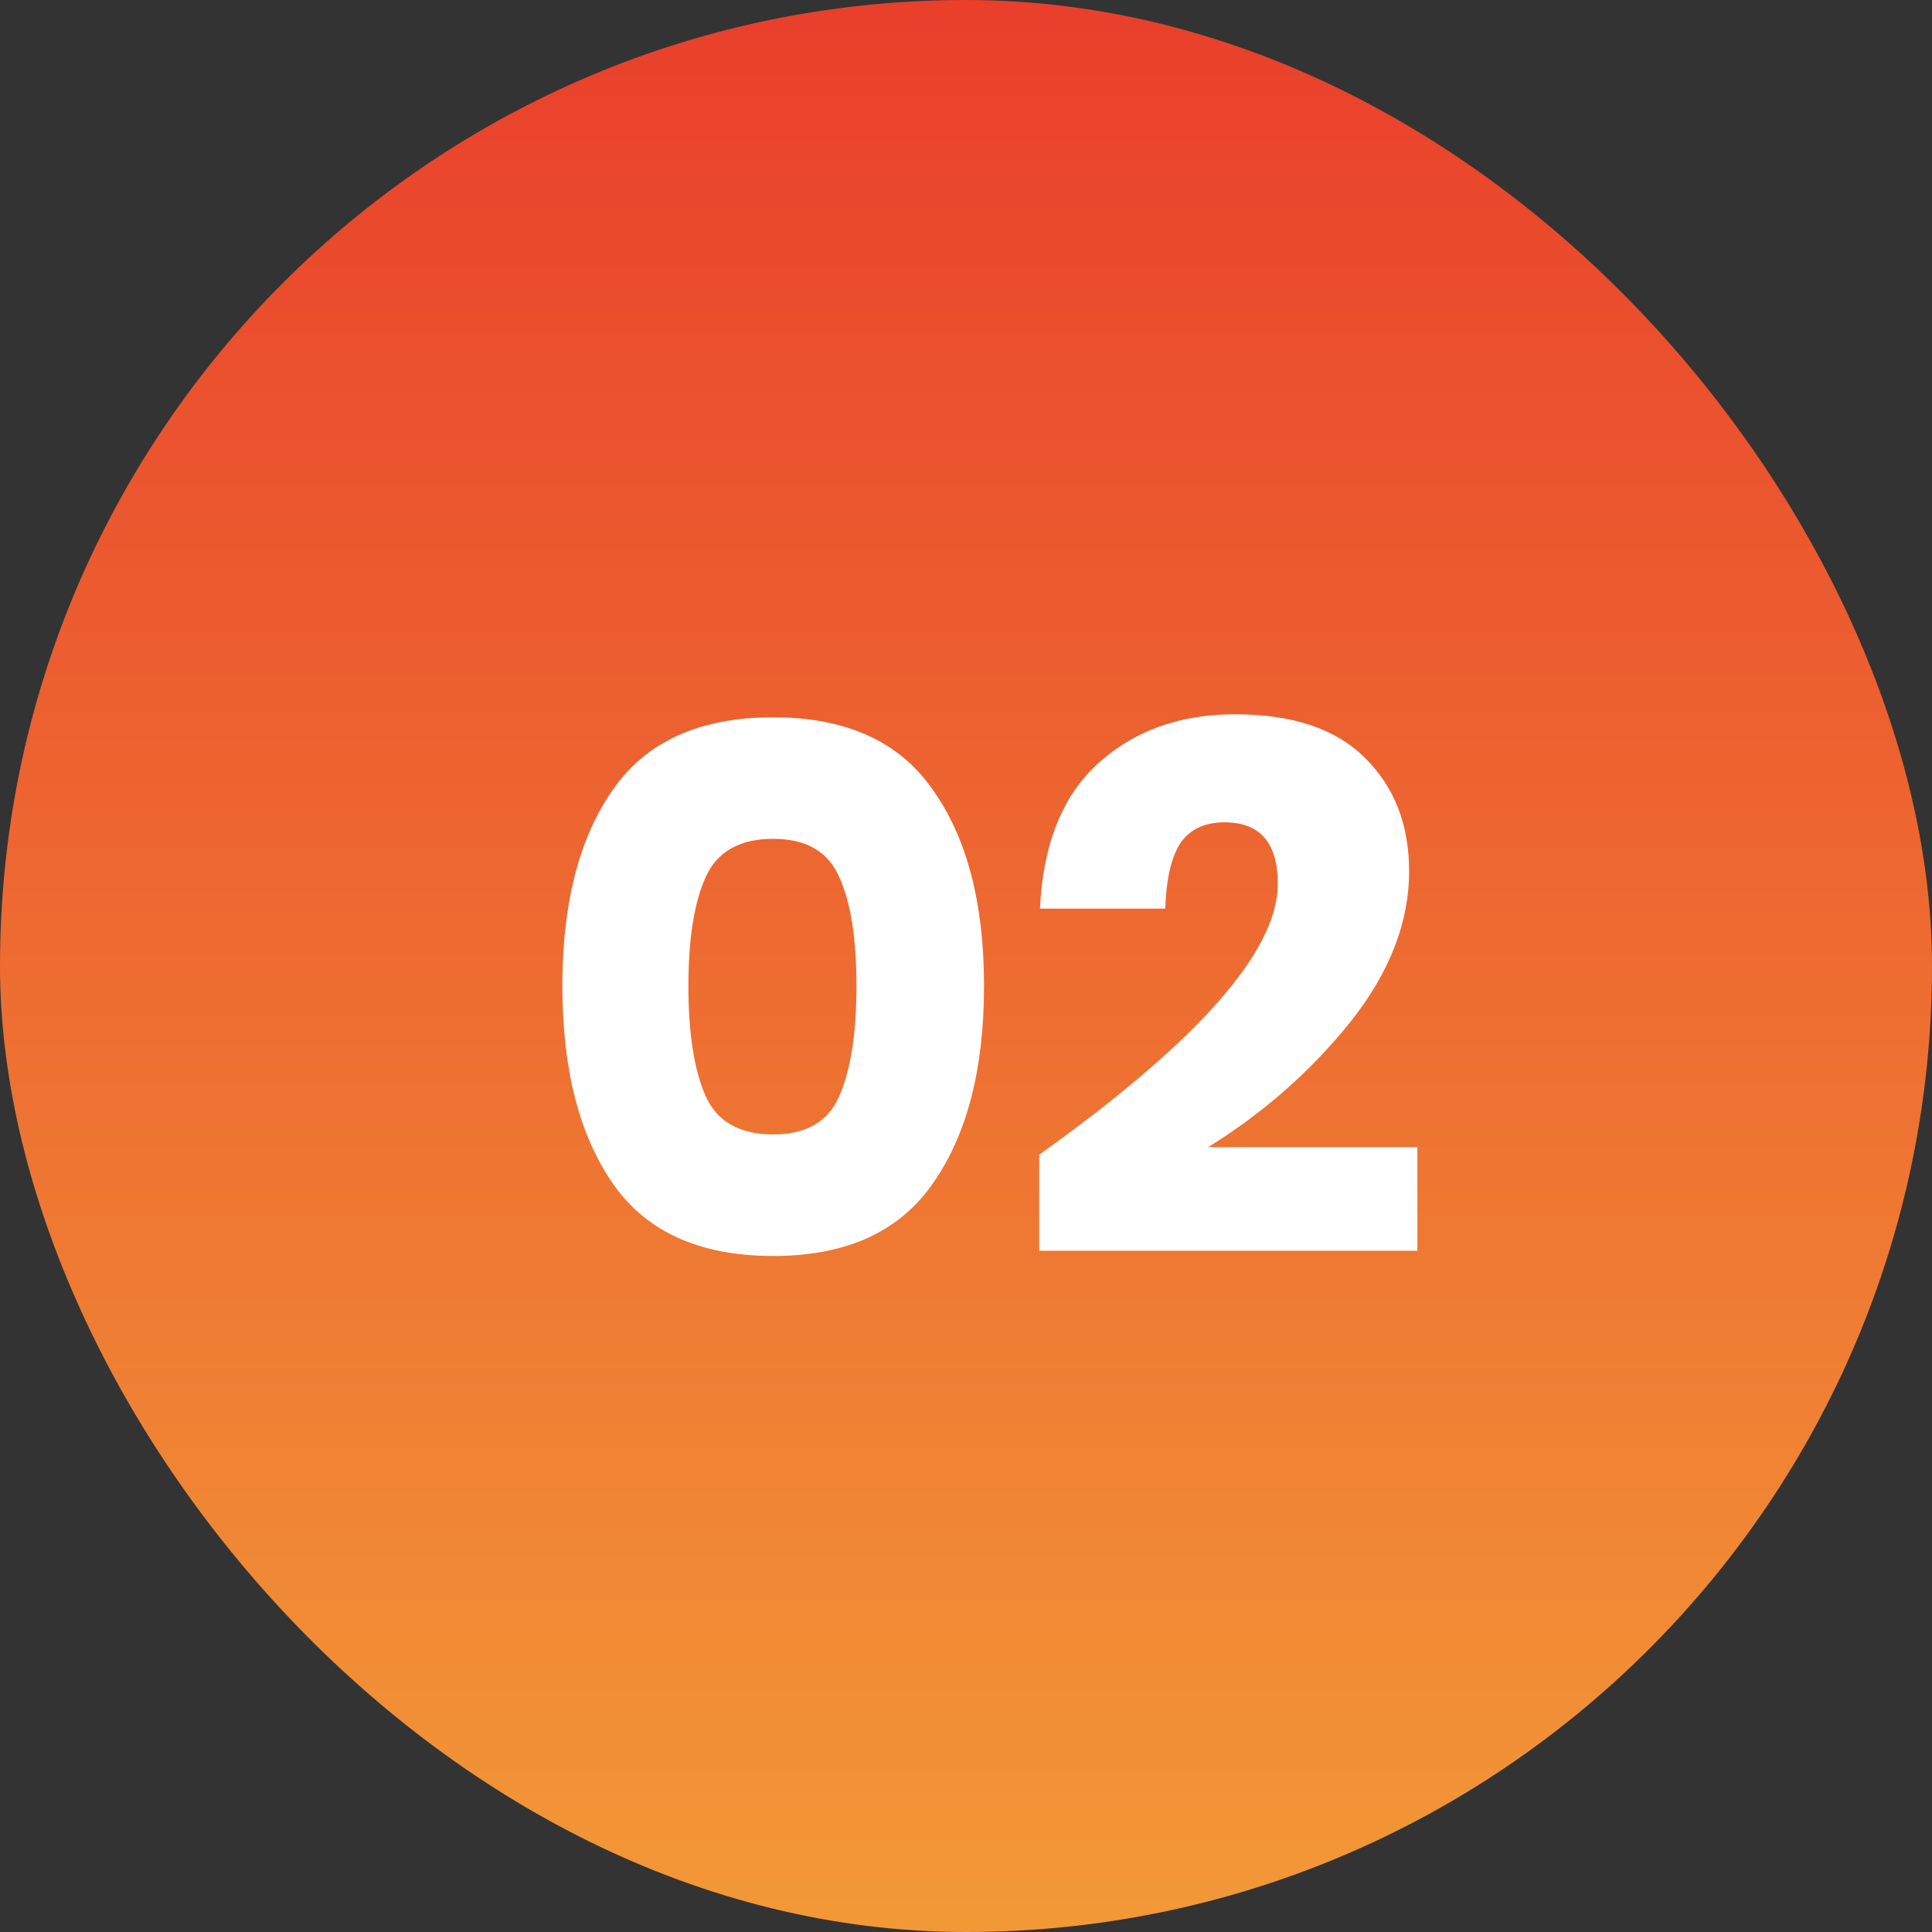
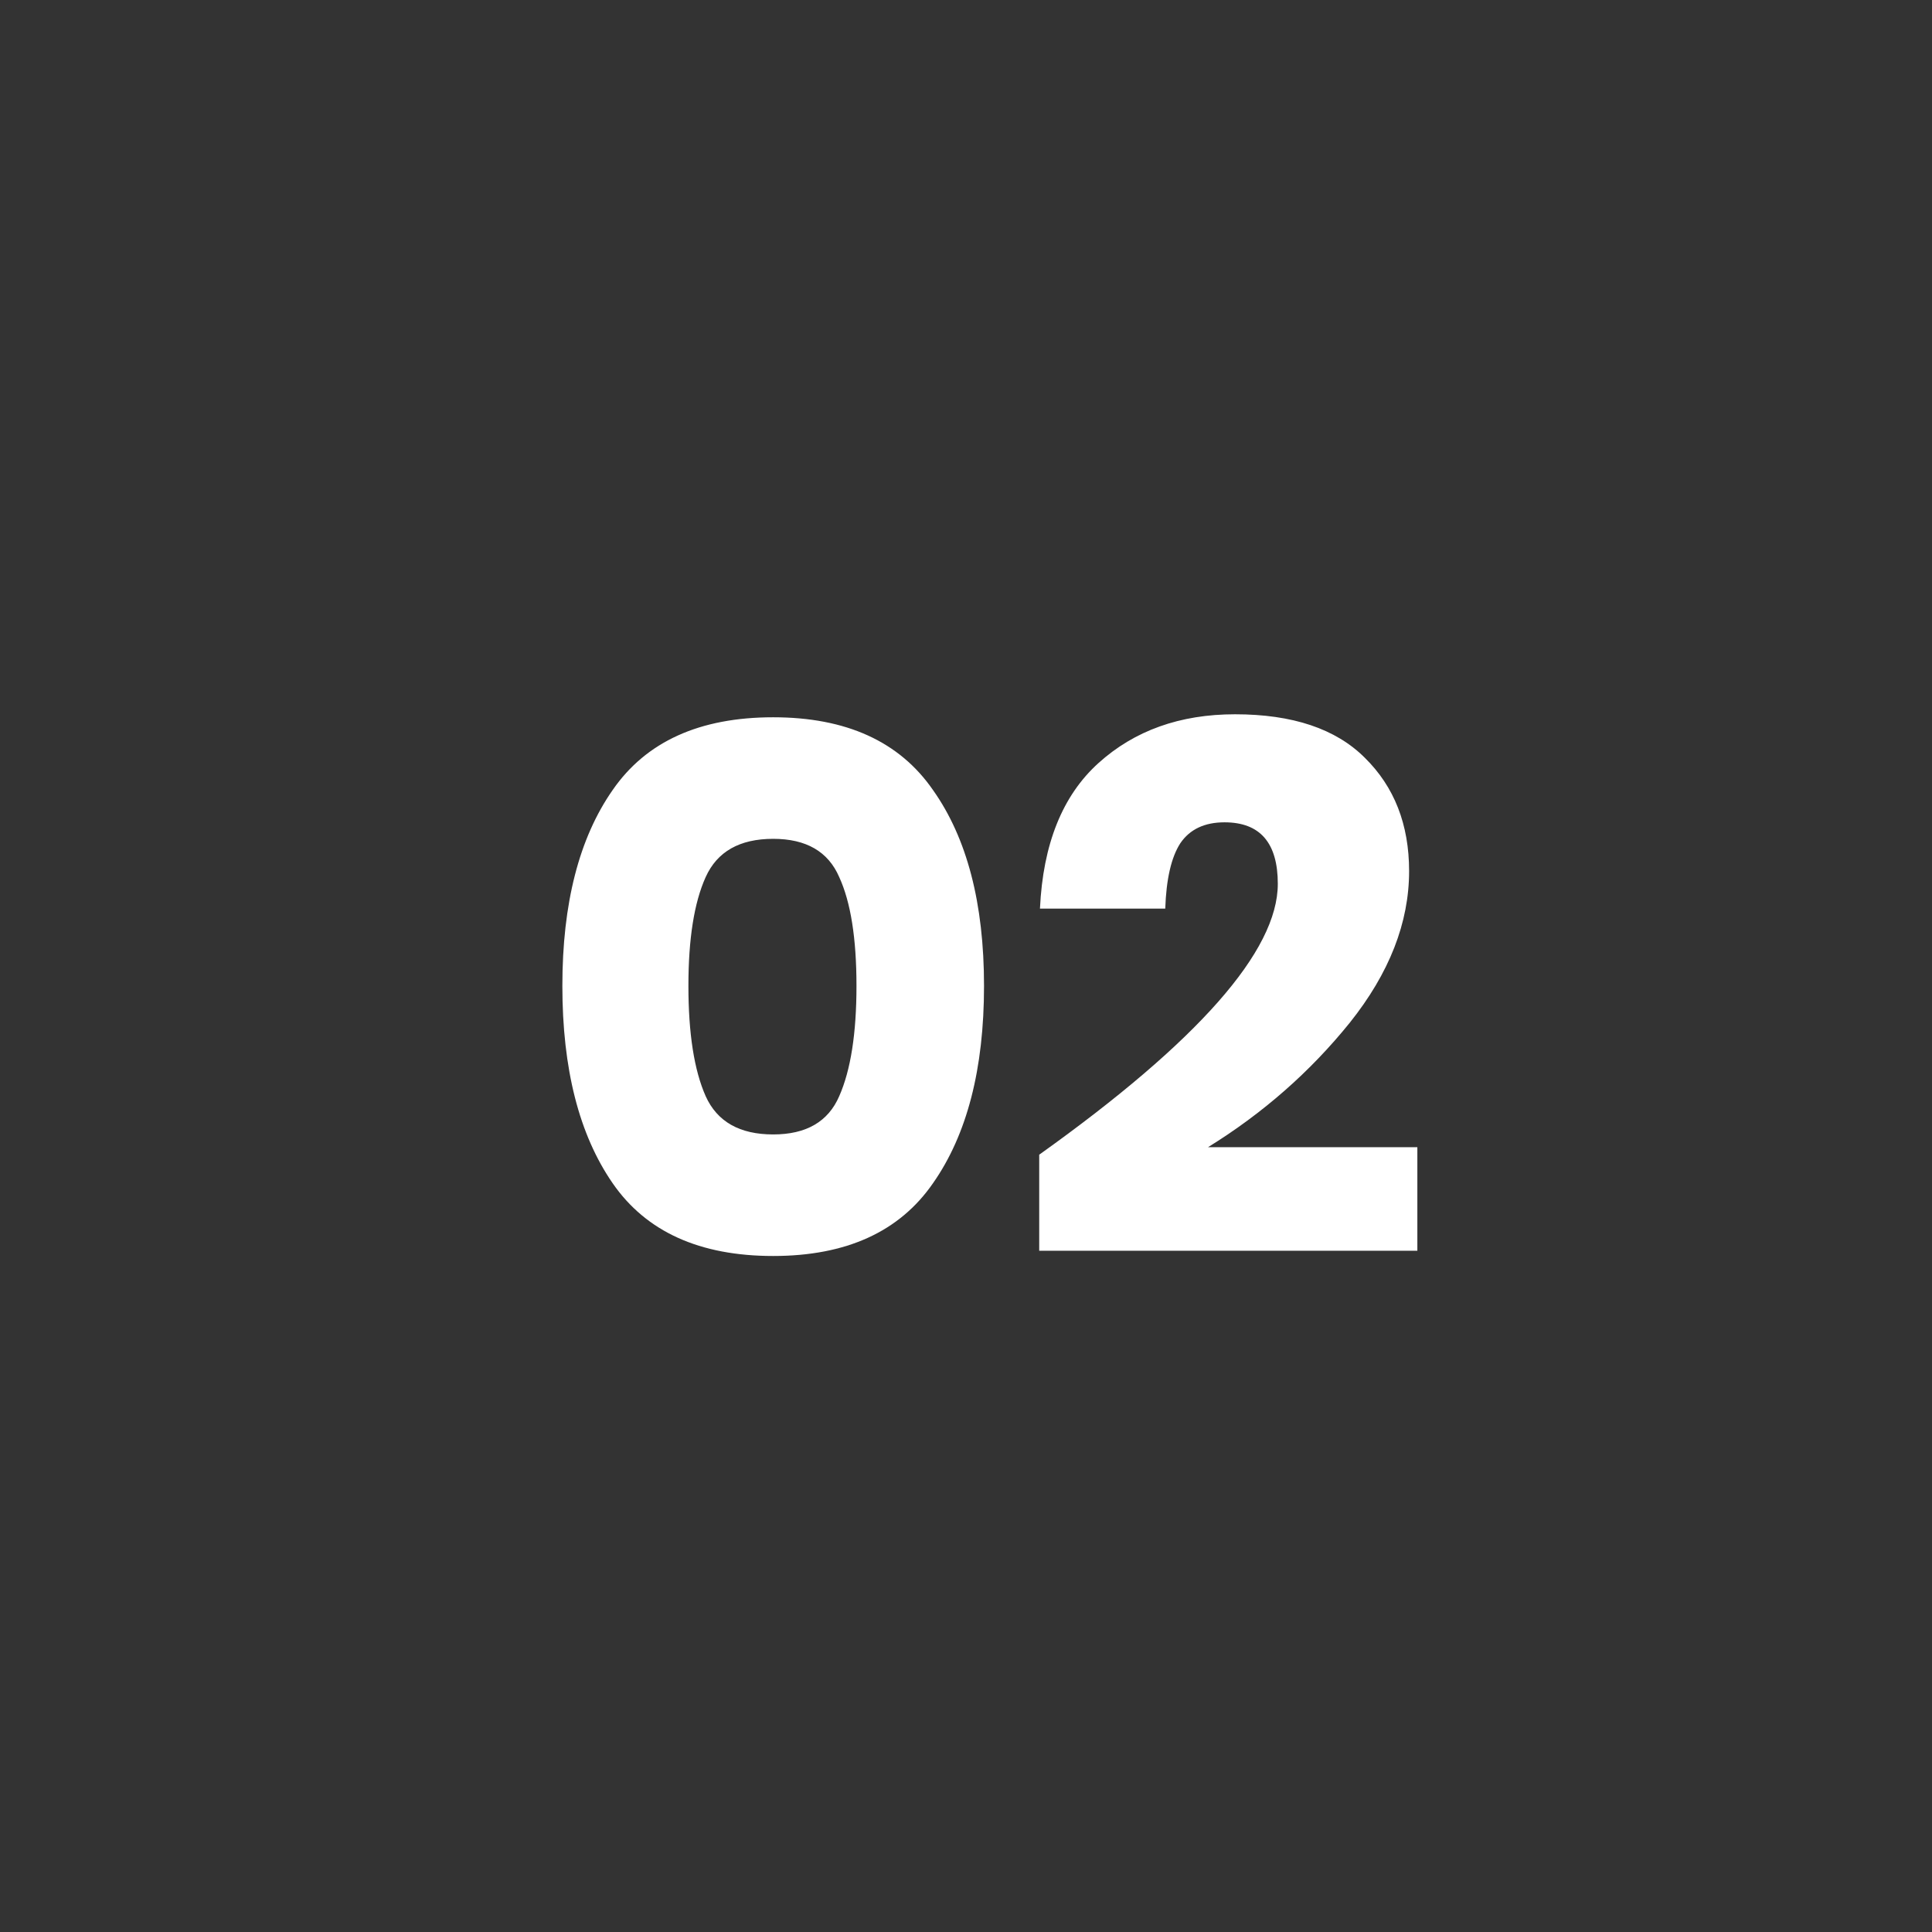
<svg xmlns="http://www.w3.org/2000/svg" width="103" height="103" viewBox="0 0 103 103" fill="none">
  <rect x="0" y="0" width="103" height="103" fill="#333333" stroke="none" />
-   <rect width="103" height="103" rx="51.5" fill="url(#paint0_linear_3_1632)" />
  <path d="M32.661 63.08C30.874 60.493 29.981 56.987 29.981 52.56C29.981 48.16 30.874 44.68 32.661 42.12C34.447 39.533 37.301 38.24 41.221 38.24C45.114 38.24 47.954 39.533 49.741 42.12C51.554 44.68 52.461 48.16 52.461 52.56C52.461 56.987 51.554 60.493 49.741 63.08C47.954 65.667 45.114 66.96 41.221 66.96C37.301 66.96 34.447 65.667 32.661 63.08ZM44.741 58.44C45.354 57.053 45.661 55.093 45.661 52.56C45.661 50.027 45.354 48.093 44.741 46.76C44.154 45.4 42.981 44.72 41.221 44.72C39.434 44.72 38.234 45.4 37.621 46.76C37.007 48.12 36.701 50.053 36.701 52.56C36.701 55.093 37.007 57.053 37.621 58.44C38.234 59.8 39.434 60.48 41.221 60.48C42.981 60.48 44.154 59.8 44.741 58.44ZM55.403 61.56C63.883 55.507 68.123 50.693 68.123 47.12C68.123 44.933 67.176 43.84 65.283 43.84C64.216 43.84 63.43 44.213 62.923 44.96C62.443 45.707 62.176 46.867 62.123 48.44H55.443C55.603 45 56.643 42.413 58.563 40.68C60.483 38.947 62.91 38.08 65.843 38.08C68.91 38.08 71.216 38.853 72.763 40.4C74.336 41.947 75.123 43.96 75.123 46.44C75.123 49.187 74.07 51.88 71.963 54.52C69.856 57.133 67.336 59.347 64.403 61.16H75.563V66.68H55.403V61.56Z" fill="white" />
  <defs>
    <linearGradient id="paint0_linear_3_1632" x1="51.5" y1="0" x2="51.5" y2="103" gradientUnits="userSpaceOnUse">
      <stop stop-color="#E93F2B" />
      <stop offset="1" stop-color="#F29937" />
    </linearGradient>
  </defs>
</svg>